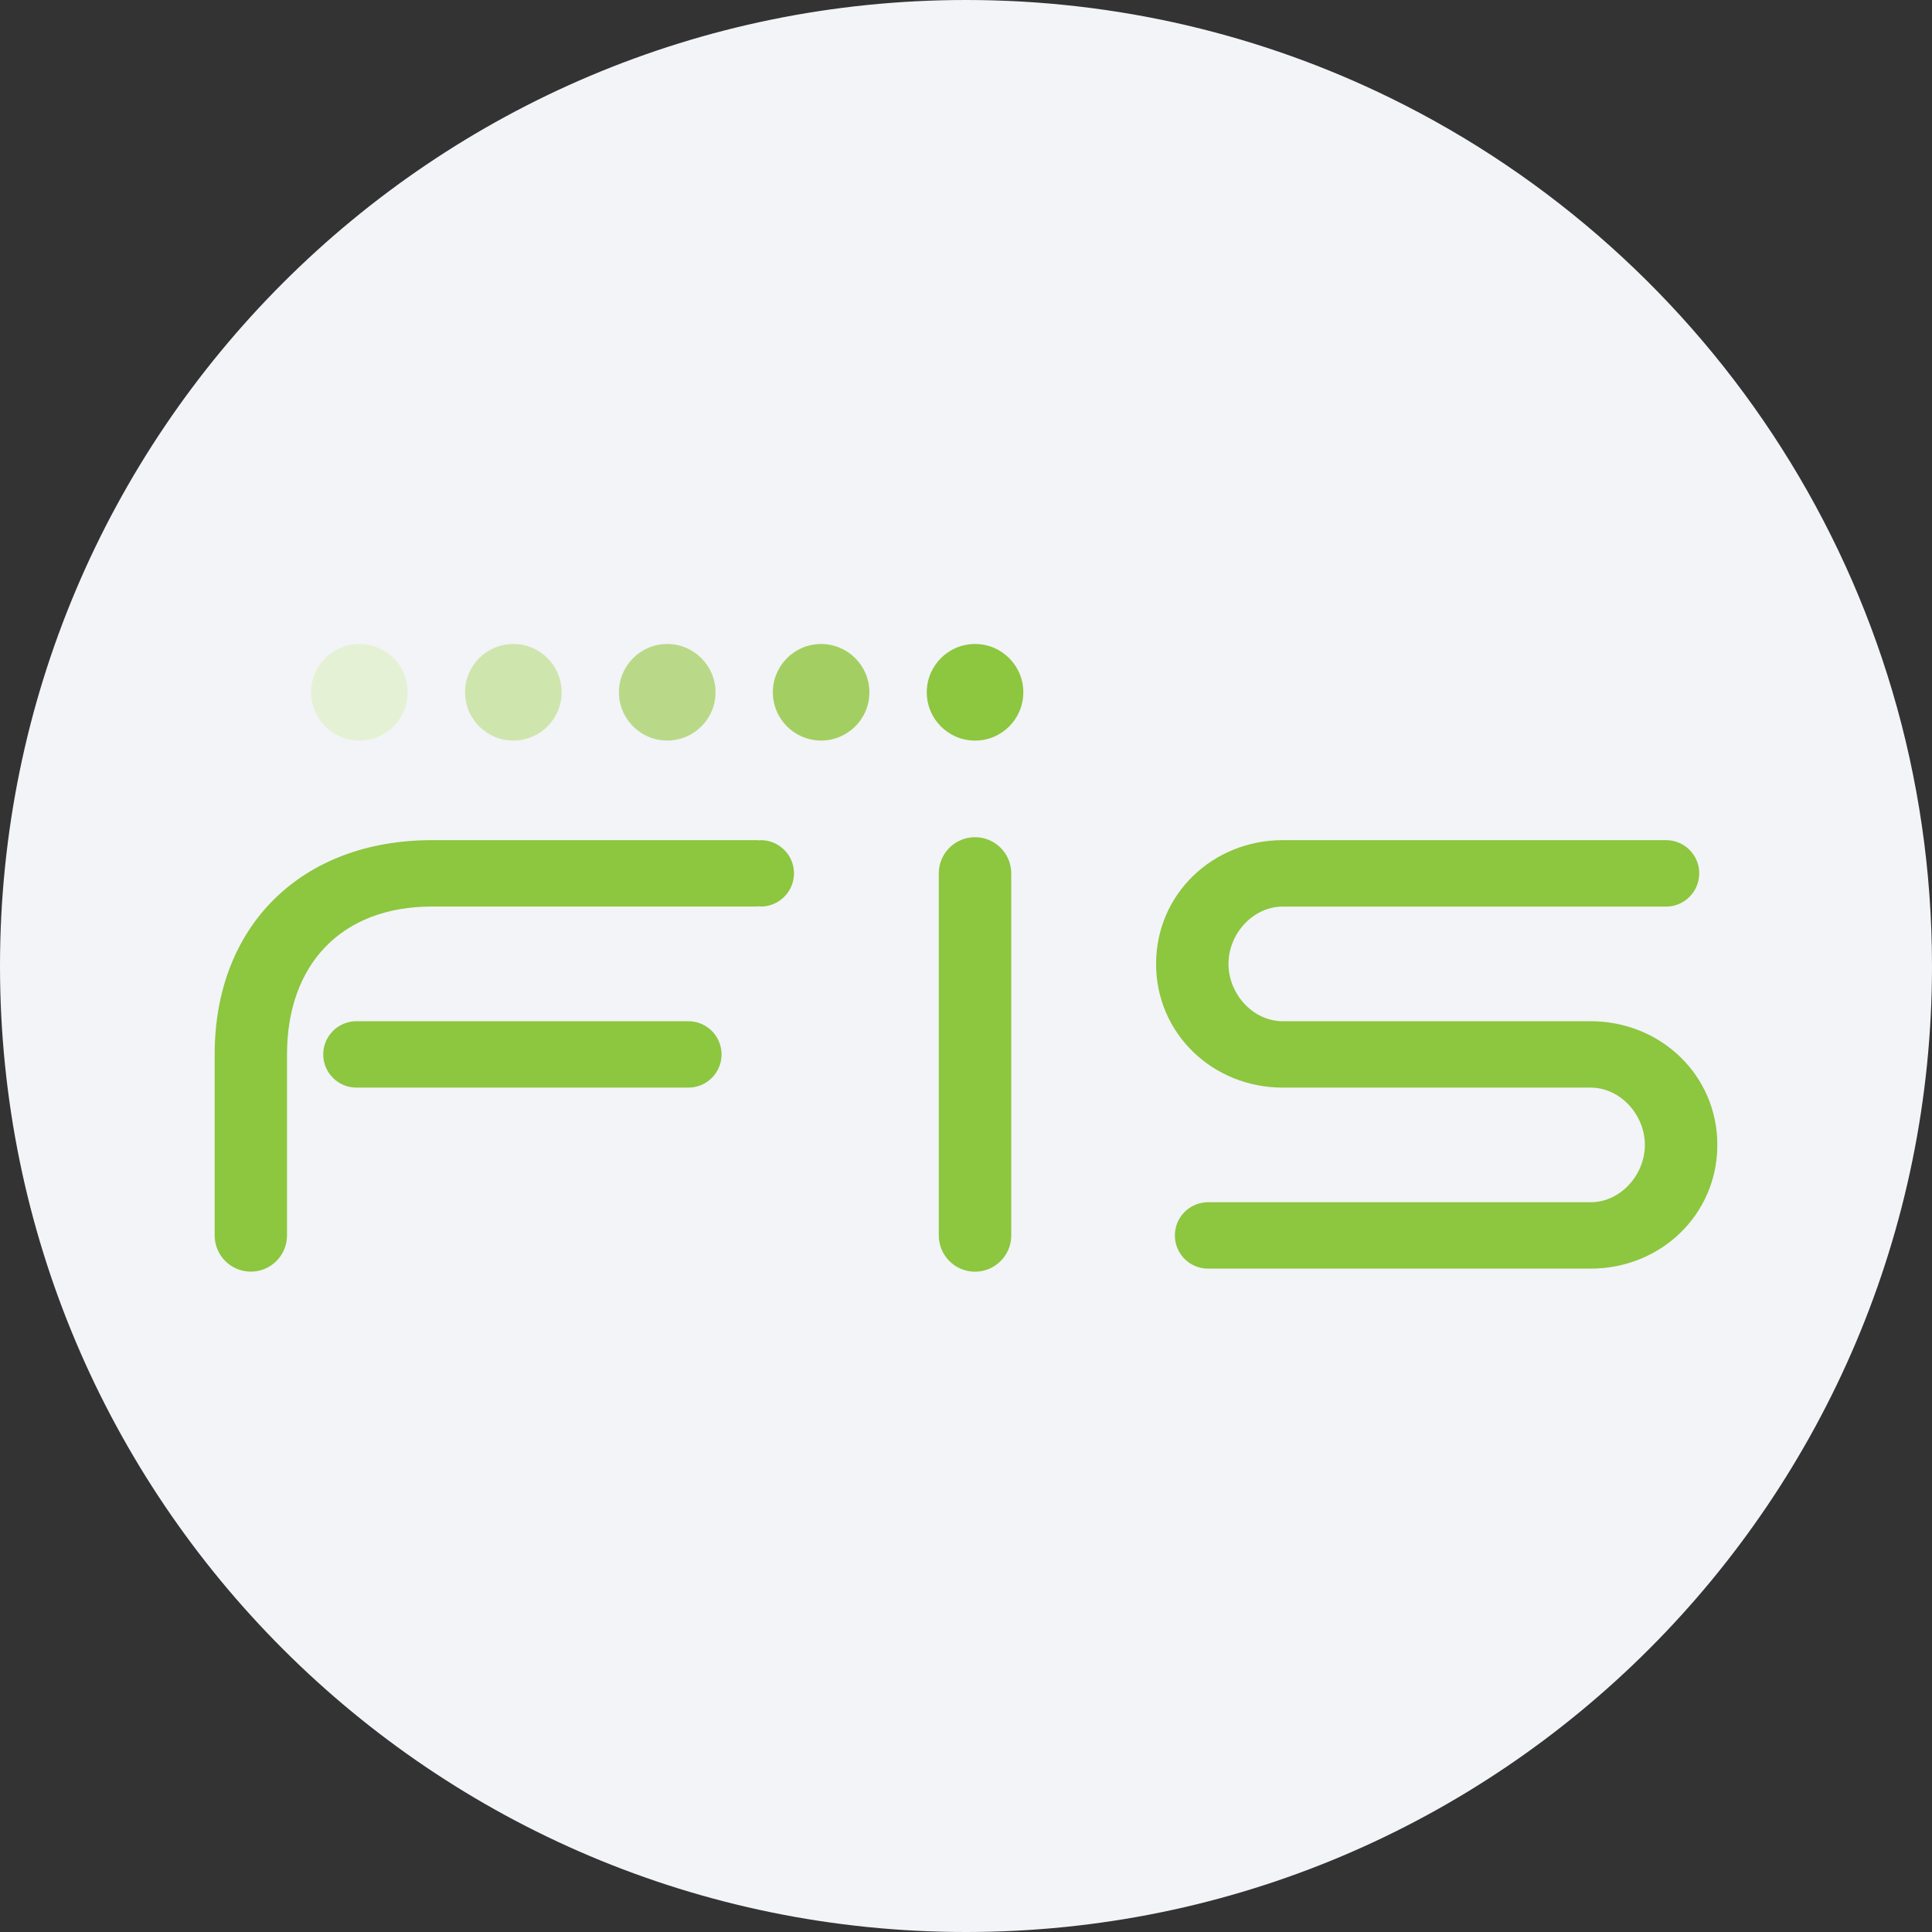
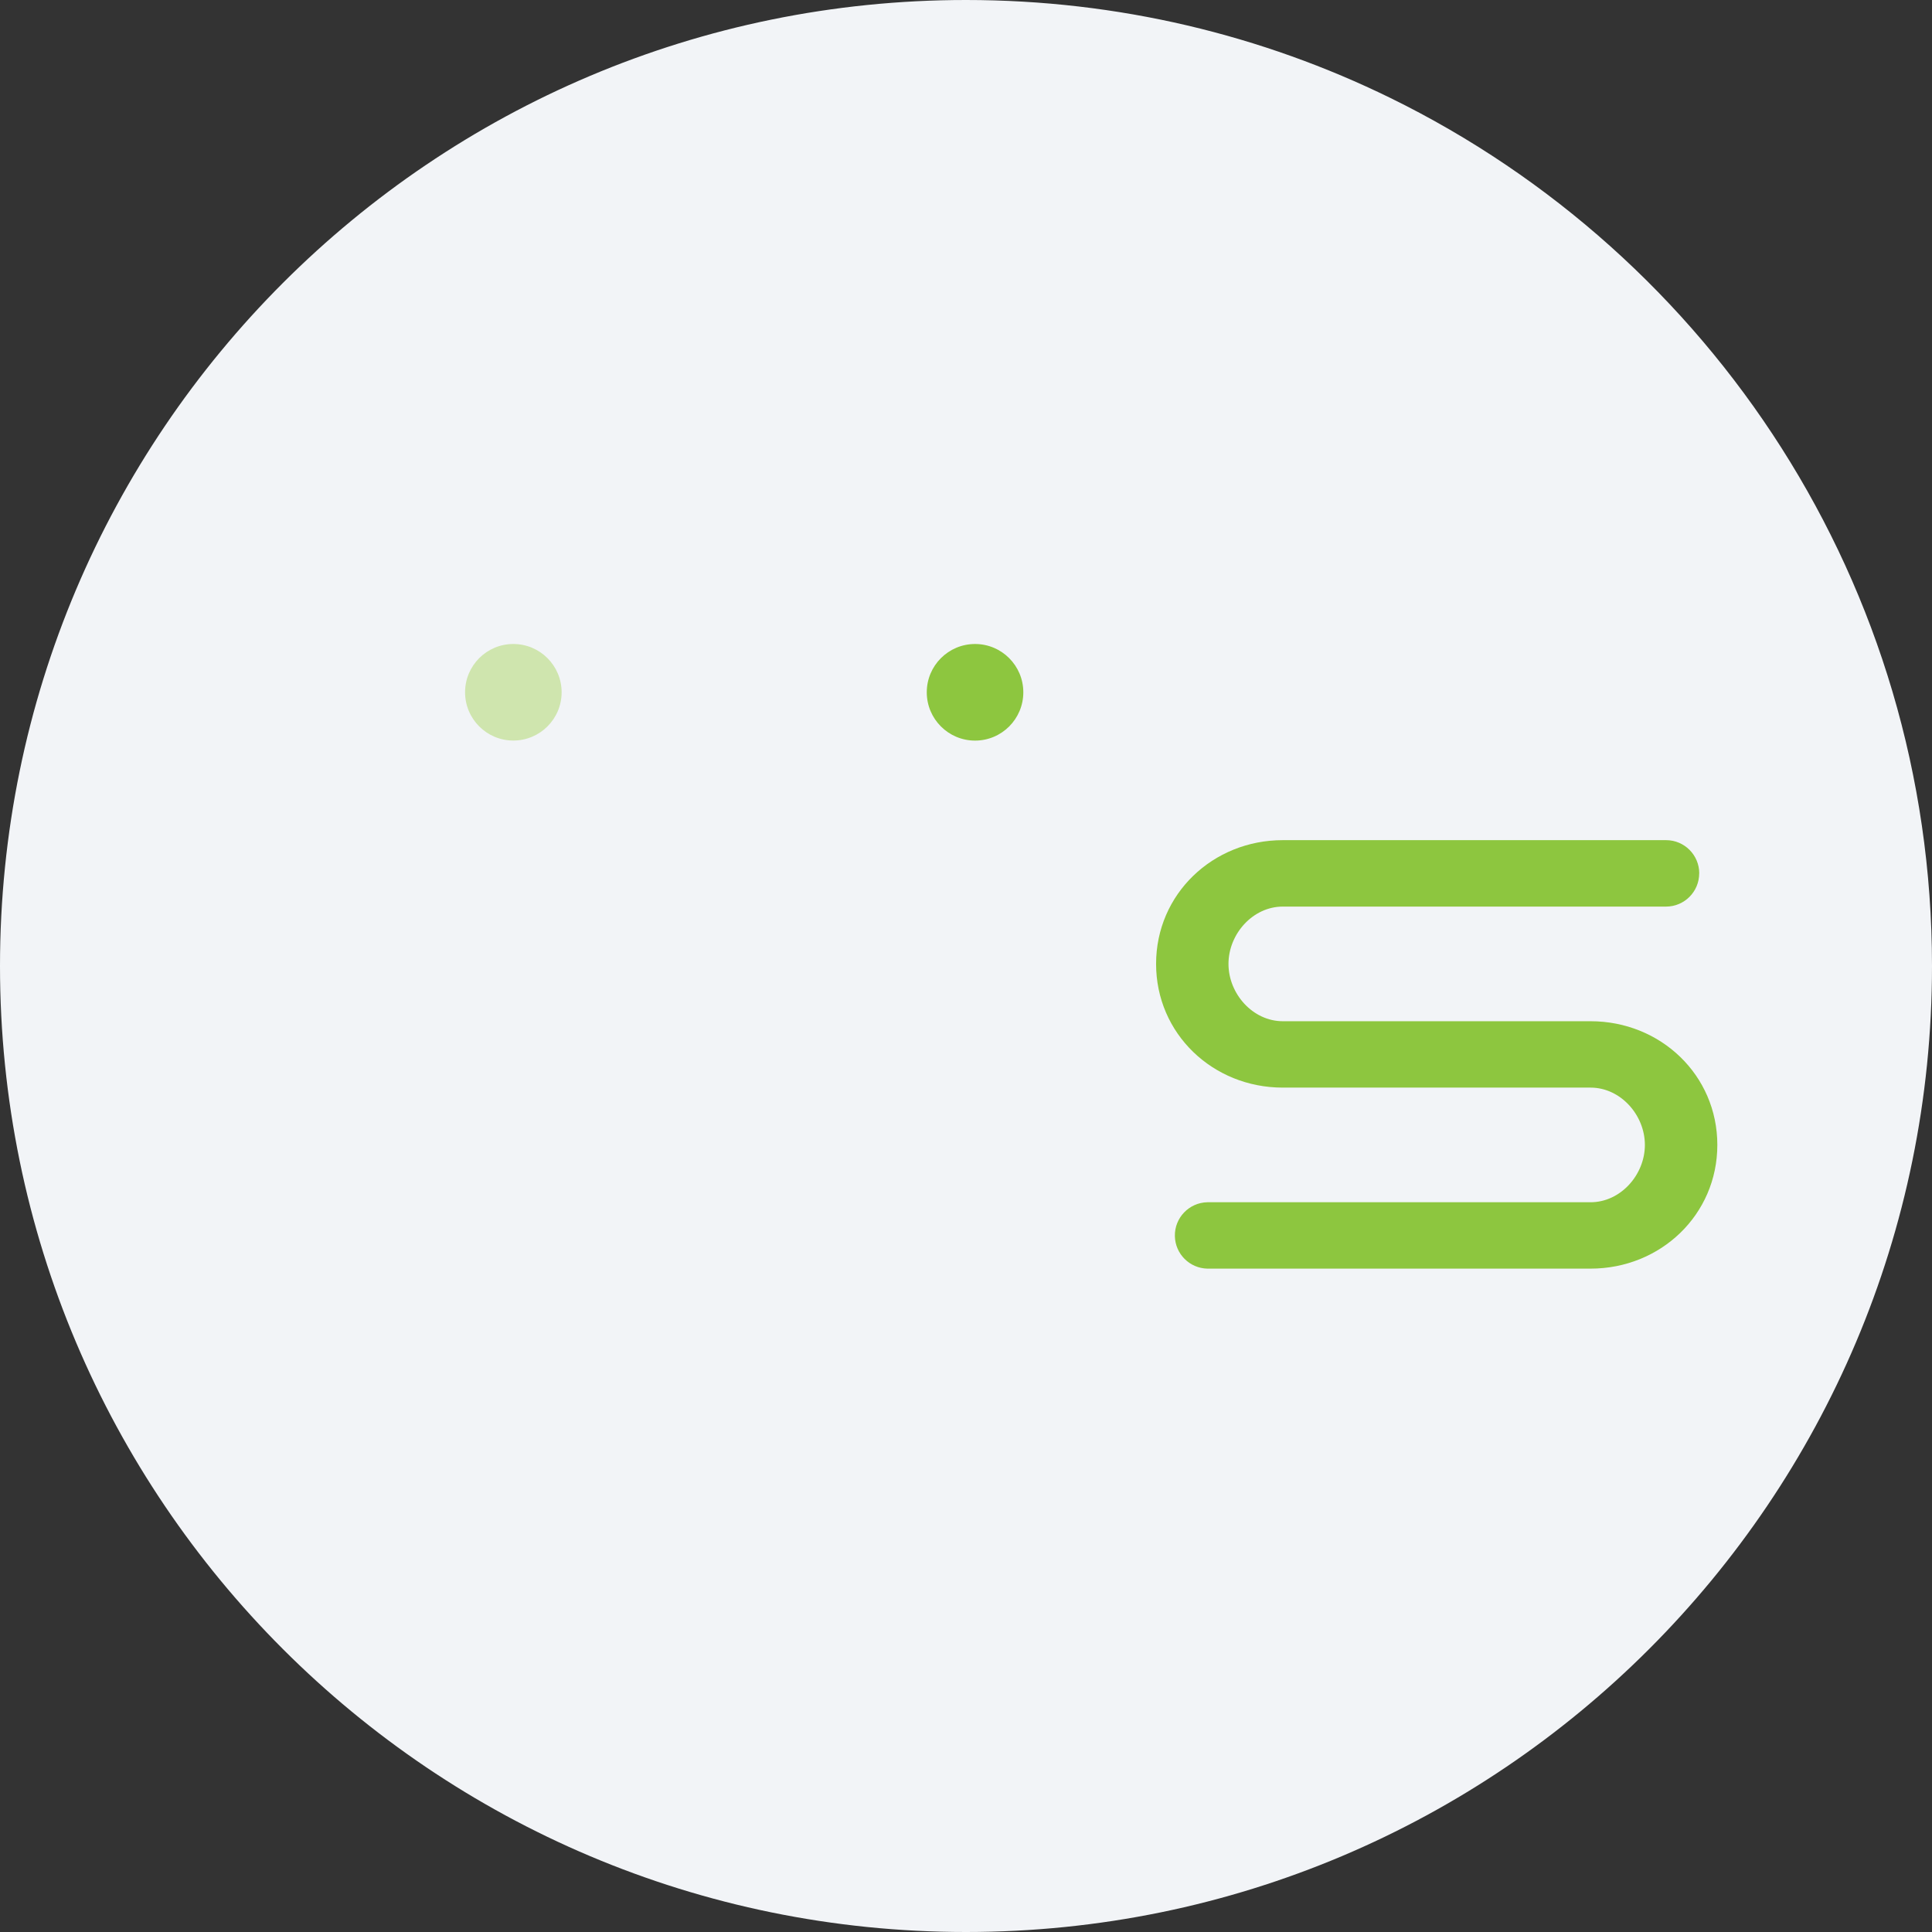
<svg xmlns="http://www.w3.org/2000/svg" height="36" viewBox="0 0 36 36" width="36">
  <rect x="0" y="0" width="36" height="36" fill="#333333" stroke="none" />
  <g fill="none" fill-rule="evenodd">
    <path d="m18 0c2.837 0 5.52.656 7.907 1.825 5.977 2.927 10.093 9.071 10.093 16.175 0 9.942-8.058 18-18 18-9.941 0-18-8.057-18-18 0-9.941 8.059-18 18-18z" fill="#f2f4f7" fill-rule="nonzero" />
    <g transform="translate(4 12)">
      <path d="m15.068.9c0-.497-.403-.9-.899-.9-.497 0-.9.403-.9.9s.403.9.9.9c.496 0 .899-.403.899-.9m12.595 3.374c0-.342-.277-.619-.618-.619h-.001-7.141c-1.302 0-2.361 1.003-2.361 2.306 0 1.302 1.059 2.305 2.36 2.305h5.736c.558 0 1.012.51 1.012 1.068s-.454 1.068-1.012 1.068h-7.14c-.342.007-.613.29-.606.631.007.332.274.599.606.606h7.14c1.303 0 2.362-1.003 2.362-2.305 0-1.303-1.059-2.305-2.362-2.305h-5.735c-.558 0-1.012-.51-1.012-1.068 0-.559.454-1.068 1.012-1.068h7.141c.341 0 .618-.277.618-.619" fill="#8dc63f" />
-       <path d="m11.3 1.799c-.497 0-.899-.403-.899-.899 0-.497.402-.9.899-.9s.9.403.9.9c0 .496-.403.899-.9.899" fill="#a3cf62" />
-       <path d="m8.433 1.799c-.497 0-.9-.403-.9-.899 0-.497.403-.9.9-.9s.9.403.9.9c0 .496-.403.899-.9.899" fill="#b9d989" />
      <path d="m5.565 1.799c-.497 0-.899-.403-.899-.899 0-.497.402-.9.899-.9s.9.403.9.9c0 .496-.403.899-.9.899" fill="#cfe5ae" />
-       <path d="m2.698 1.799c-.497 0-.9-.402-.9-.899s.402-.9.899-.9.9.402.9.899-.402.9-.899.9" fill="#e5f1d4" />
      <g fill="#8dc63f">
-         <path d="m10.176 3.655c-.019 0-.038.004-.056.005v-.005h-6.073c-2.413 0-4.047 1.579-4.047 3.992v3.373c0 .373.301.675.674.675s.674-.302.674-.675v-3.373c0-1.673 1.012-2.755 2.699-2.755h6.073v-.006c.018.002.037.006.056.006.341 0 .619-.278.619-.619s-.278-.618-.619-.618" />
-         <path d="m13.493 4.274v6.747c0 .373.302.675.675.675.372 0 .675-.302.675-.675v-6.747c0-.372-.303-.674-.675-.674-.373 0-.675.301-.675.674m-11.47 3.374c0 .341.277.618.618.618h6.185c.342 0 .619-.276.619-.618s-.277-.619-.619-.619h-6.185c-.341 0-.618.277-.618.619" />
-       </g>
+         </g>
    </g>
  </g>
</svg>